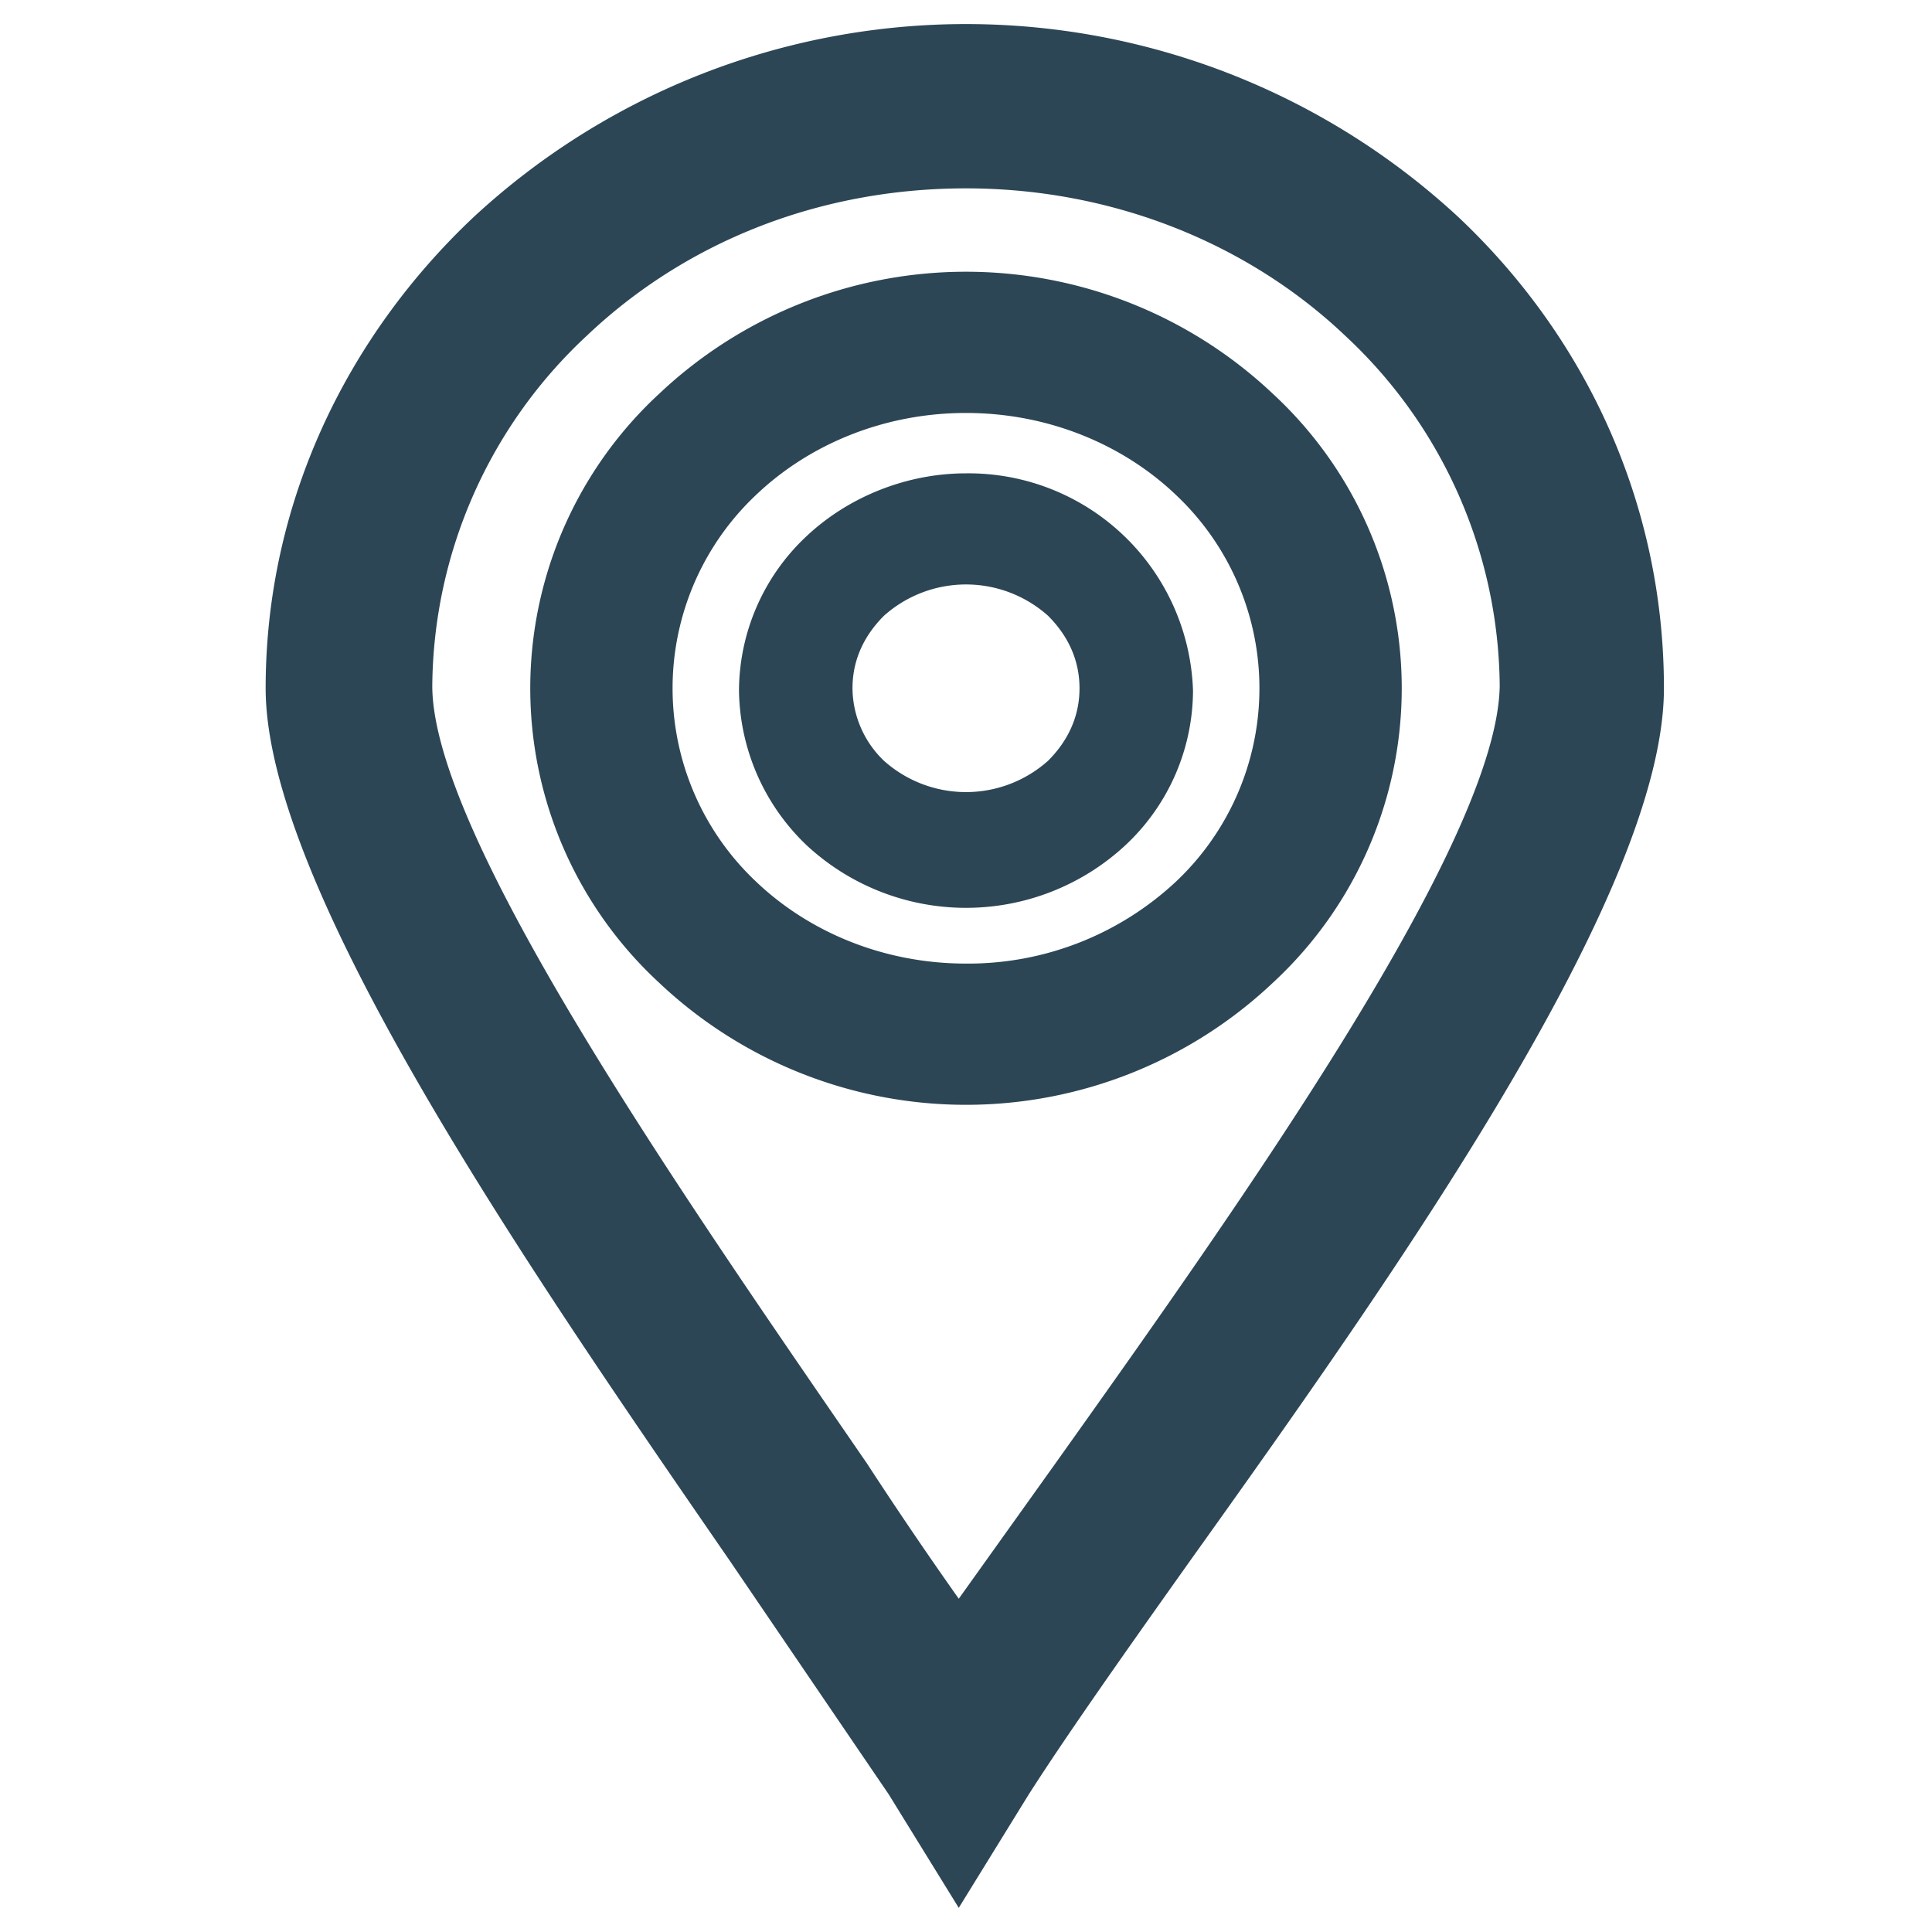
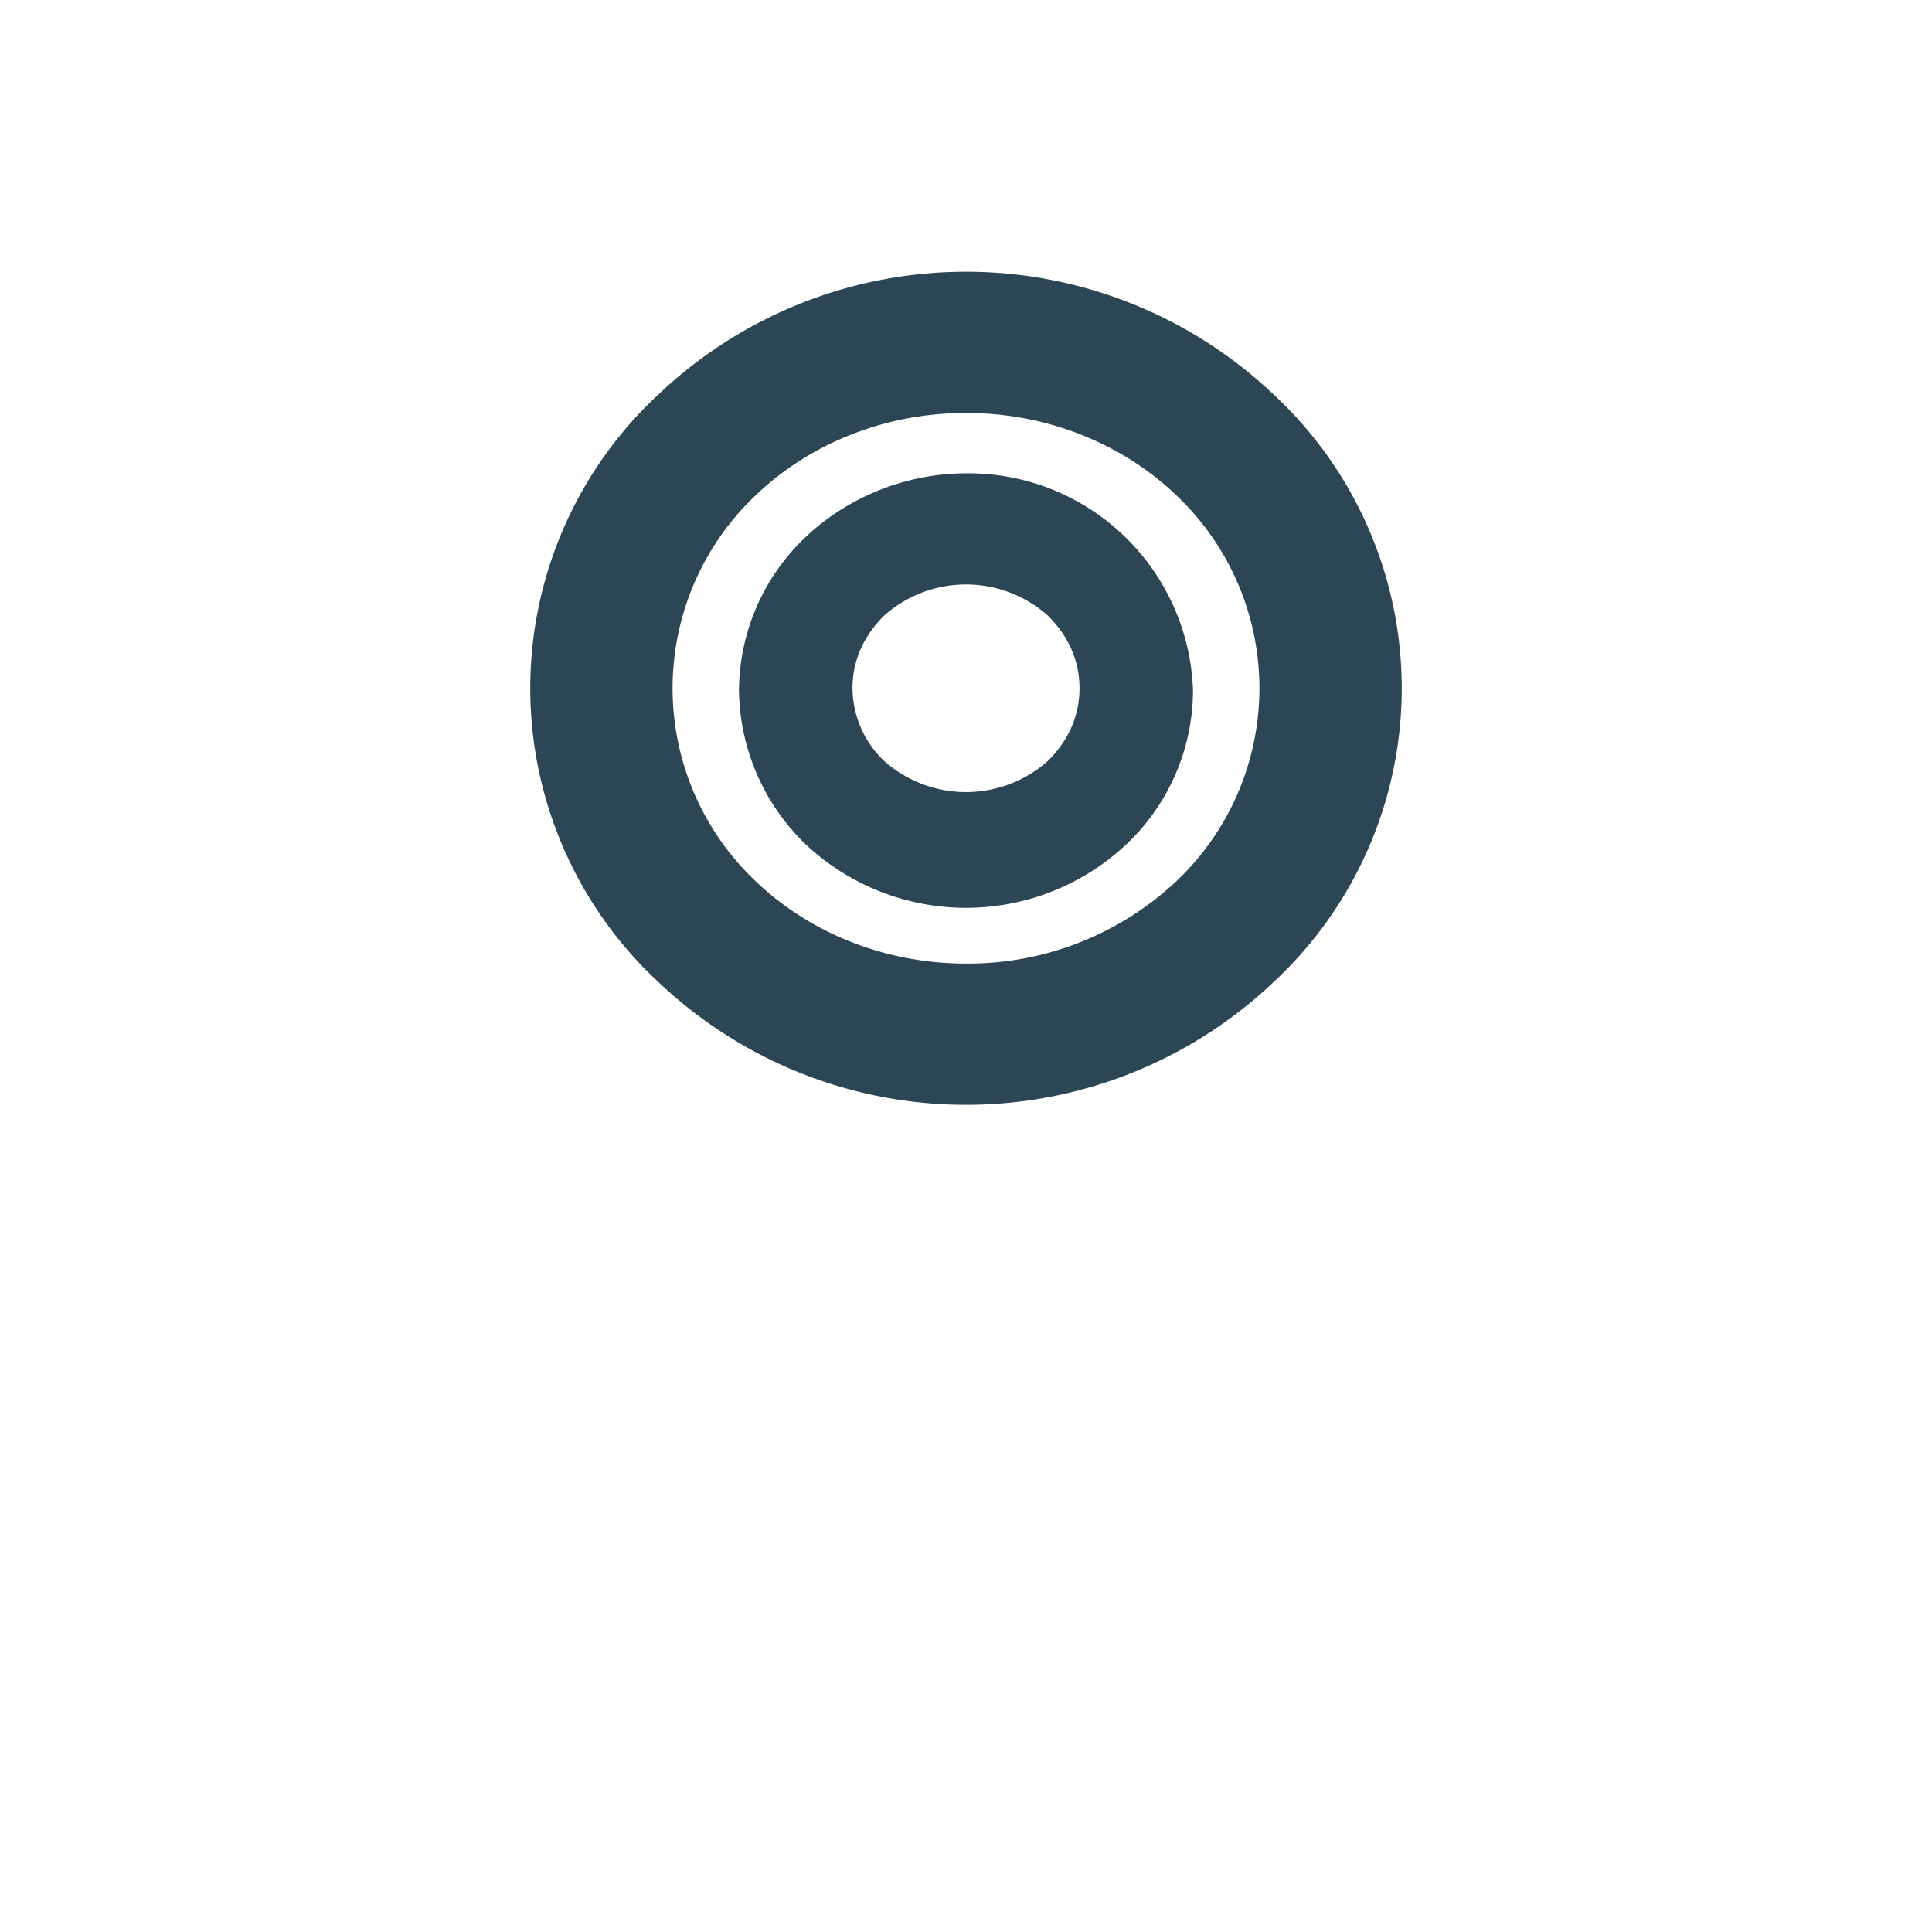
<svg xmlns="http://www.w3.org/2000/svg" version="1.1" x="0" y="0" viewBox="0 0 80 80" xml:space="preserve">
  <style>.st0{fill-rule:evenodd;clip-rule:evenodd;fill:#2c4656;}</style>
-   <path class="st0" d="M60.4 9a30 30 0 0 0-40.8 0C14.3 14 11 20.9 11 28.5c0 8.3 11 24.2 19.2 36.1l6.6 9.7 2.9 4.7 2.9-4.7c1.6-2.5 4-5.9 6.7-9.7C57.8 52.7 68.9 37 68.9 28.5c0-7.6-3.2-14.5-8.5-19.5zM43.7 60.6l-4 5.6a178 178 0 0 1-3.8-5.6c-7.7-11.2-18-26-18-32.2a20 20 0 0 1 6.4-14.5c4-3.8 9.5-6.1 15.7-6.1 6.1 0 11.7 2.3 15.7 6.1a20 20 0 0 1 6.4 14.5c-.1 6.4-10.5 21.1-18.4 32.2z" />
  <path class="st0" d="M52.7 16.3a18.5 18.5 0 0 0-25.4 0 16.6 16.6 0 0 0 0 24.4 18.5 18.5 0 0 0 25.4 0 16.6 16.6 0 0 0 0-24.4zm-4 20.2a12.6 12.6 0 0 1-8.7 3.4c-3.4 0-6.5-1.3-8.7-3.4a11 11 0 0 1 0-16c2.2-2.1 5.3-3.4 8.7-3.4 3.4 0 6.5 1.3 8.7 3.4a11 11 0 0 1 0 16z" />
  <path class="st0" d="M40 19.6c-2.5 0-4.9 1-6.6 2.6a8.8 8.8 0 0 0-2.8 6.4 9 9 0 0 0 2.8 6.4 9.7 9.7 0 0 0 13.2 0 8.8 8.8 0 0 0 2.8-6.4 9.3 9.3 0 0 0-9.4-9zm3.4 11.9a5.1 5.1 0 0 1-6.8 0 4.2 4.2 0 0 1-1.3-3c0-1.2.5-2.2 1.3-3a5.1 5.1 0 0 1 6.8 0c.8.8 1.3 1.8 1.3 3s-.5 2.2-1.3 3z" />
</svg>